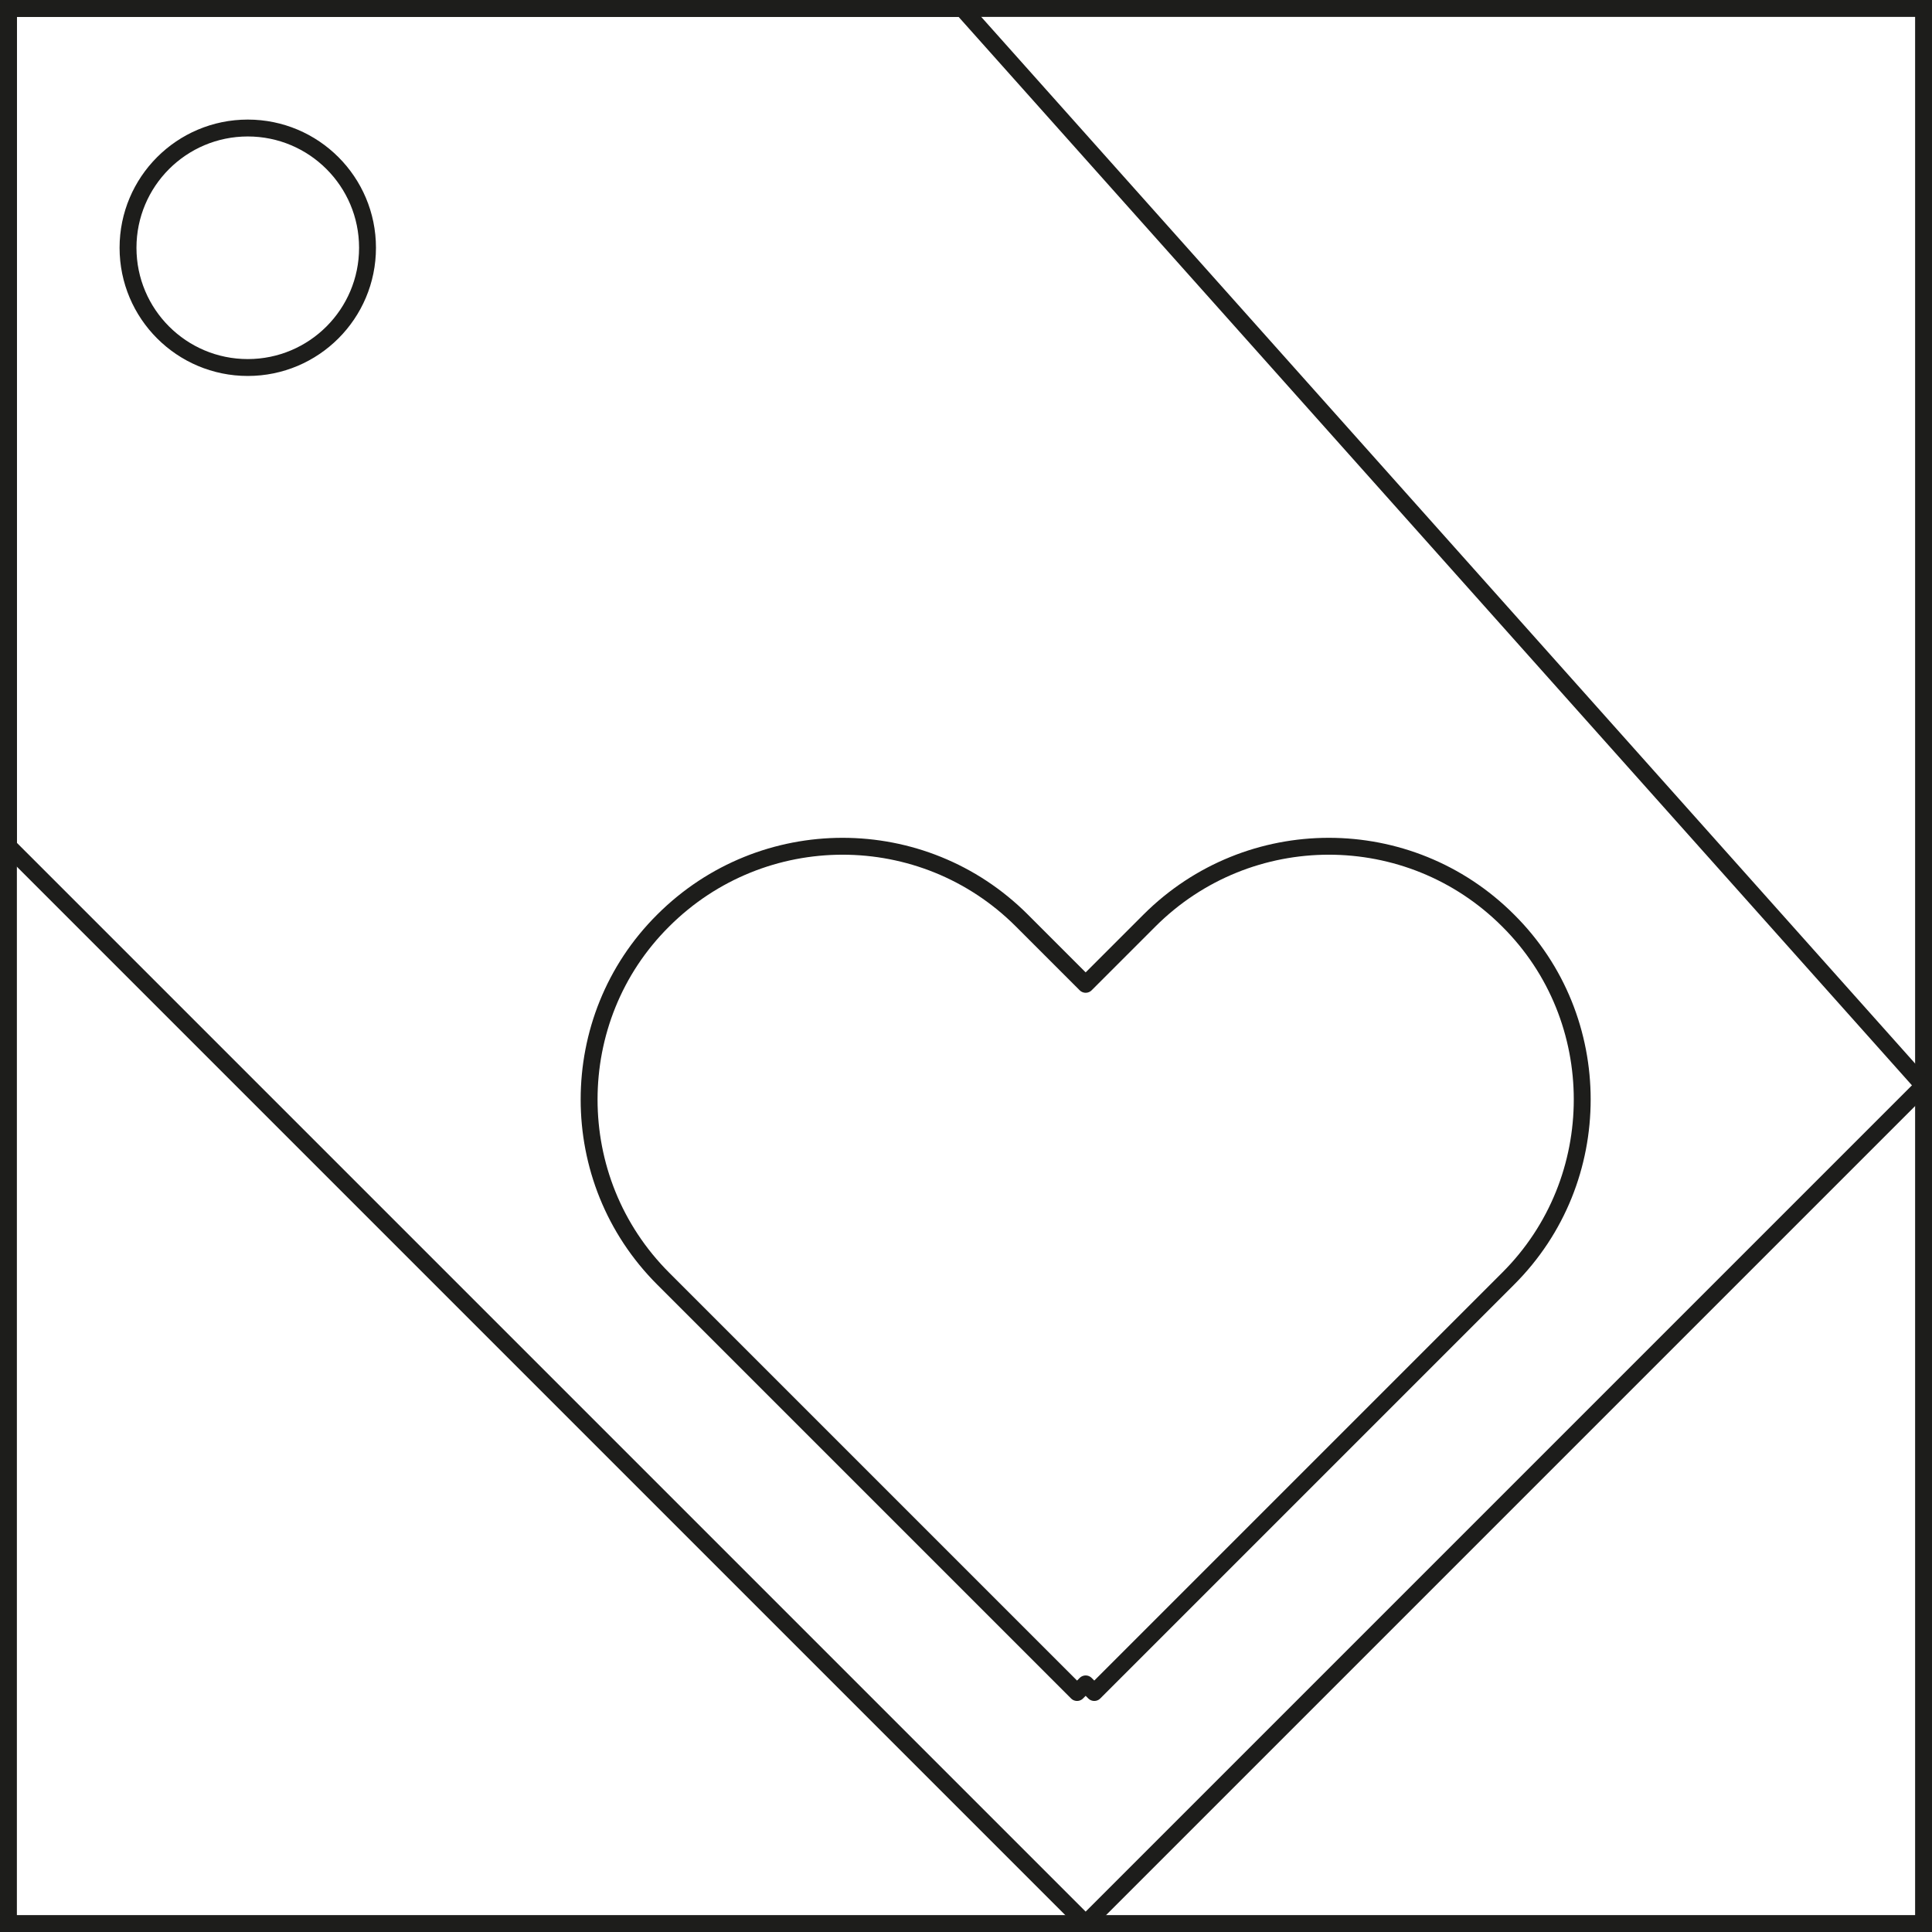
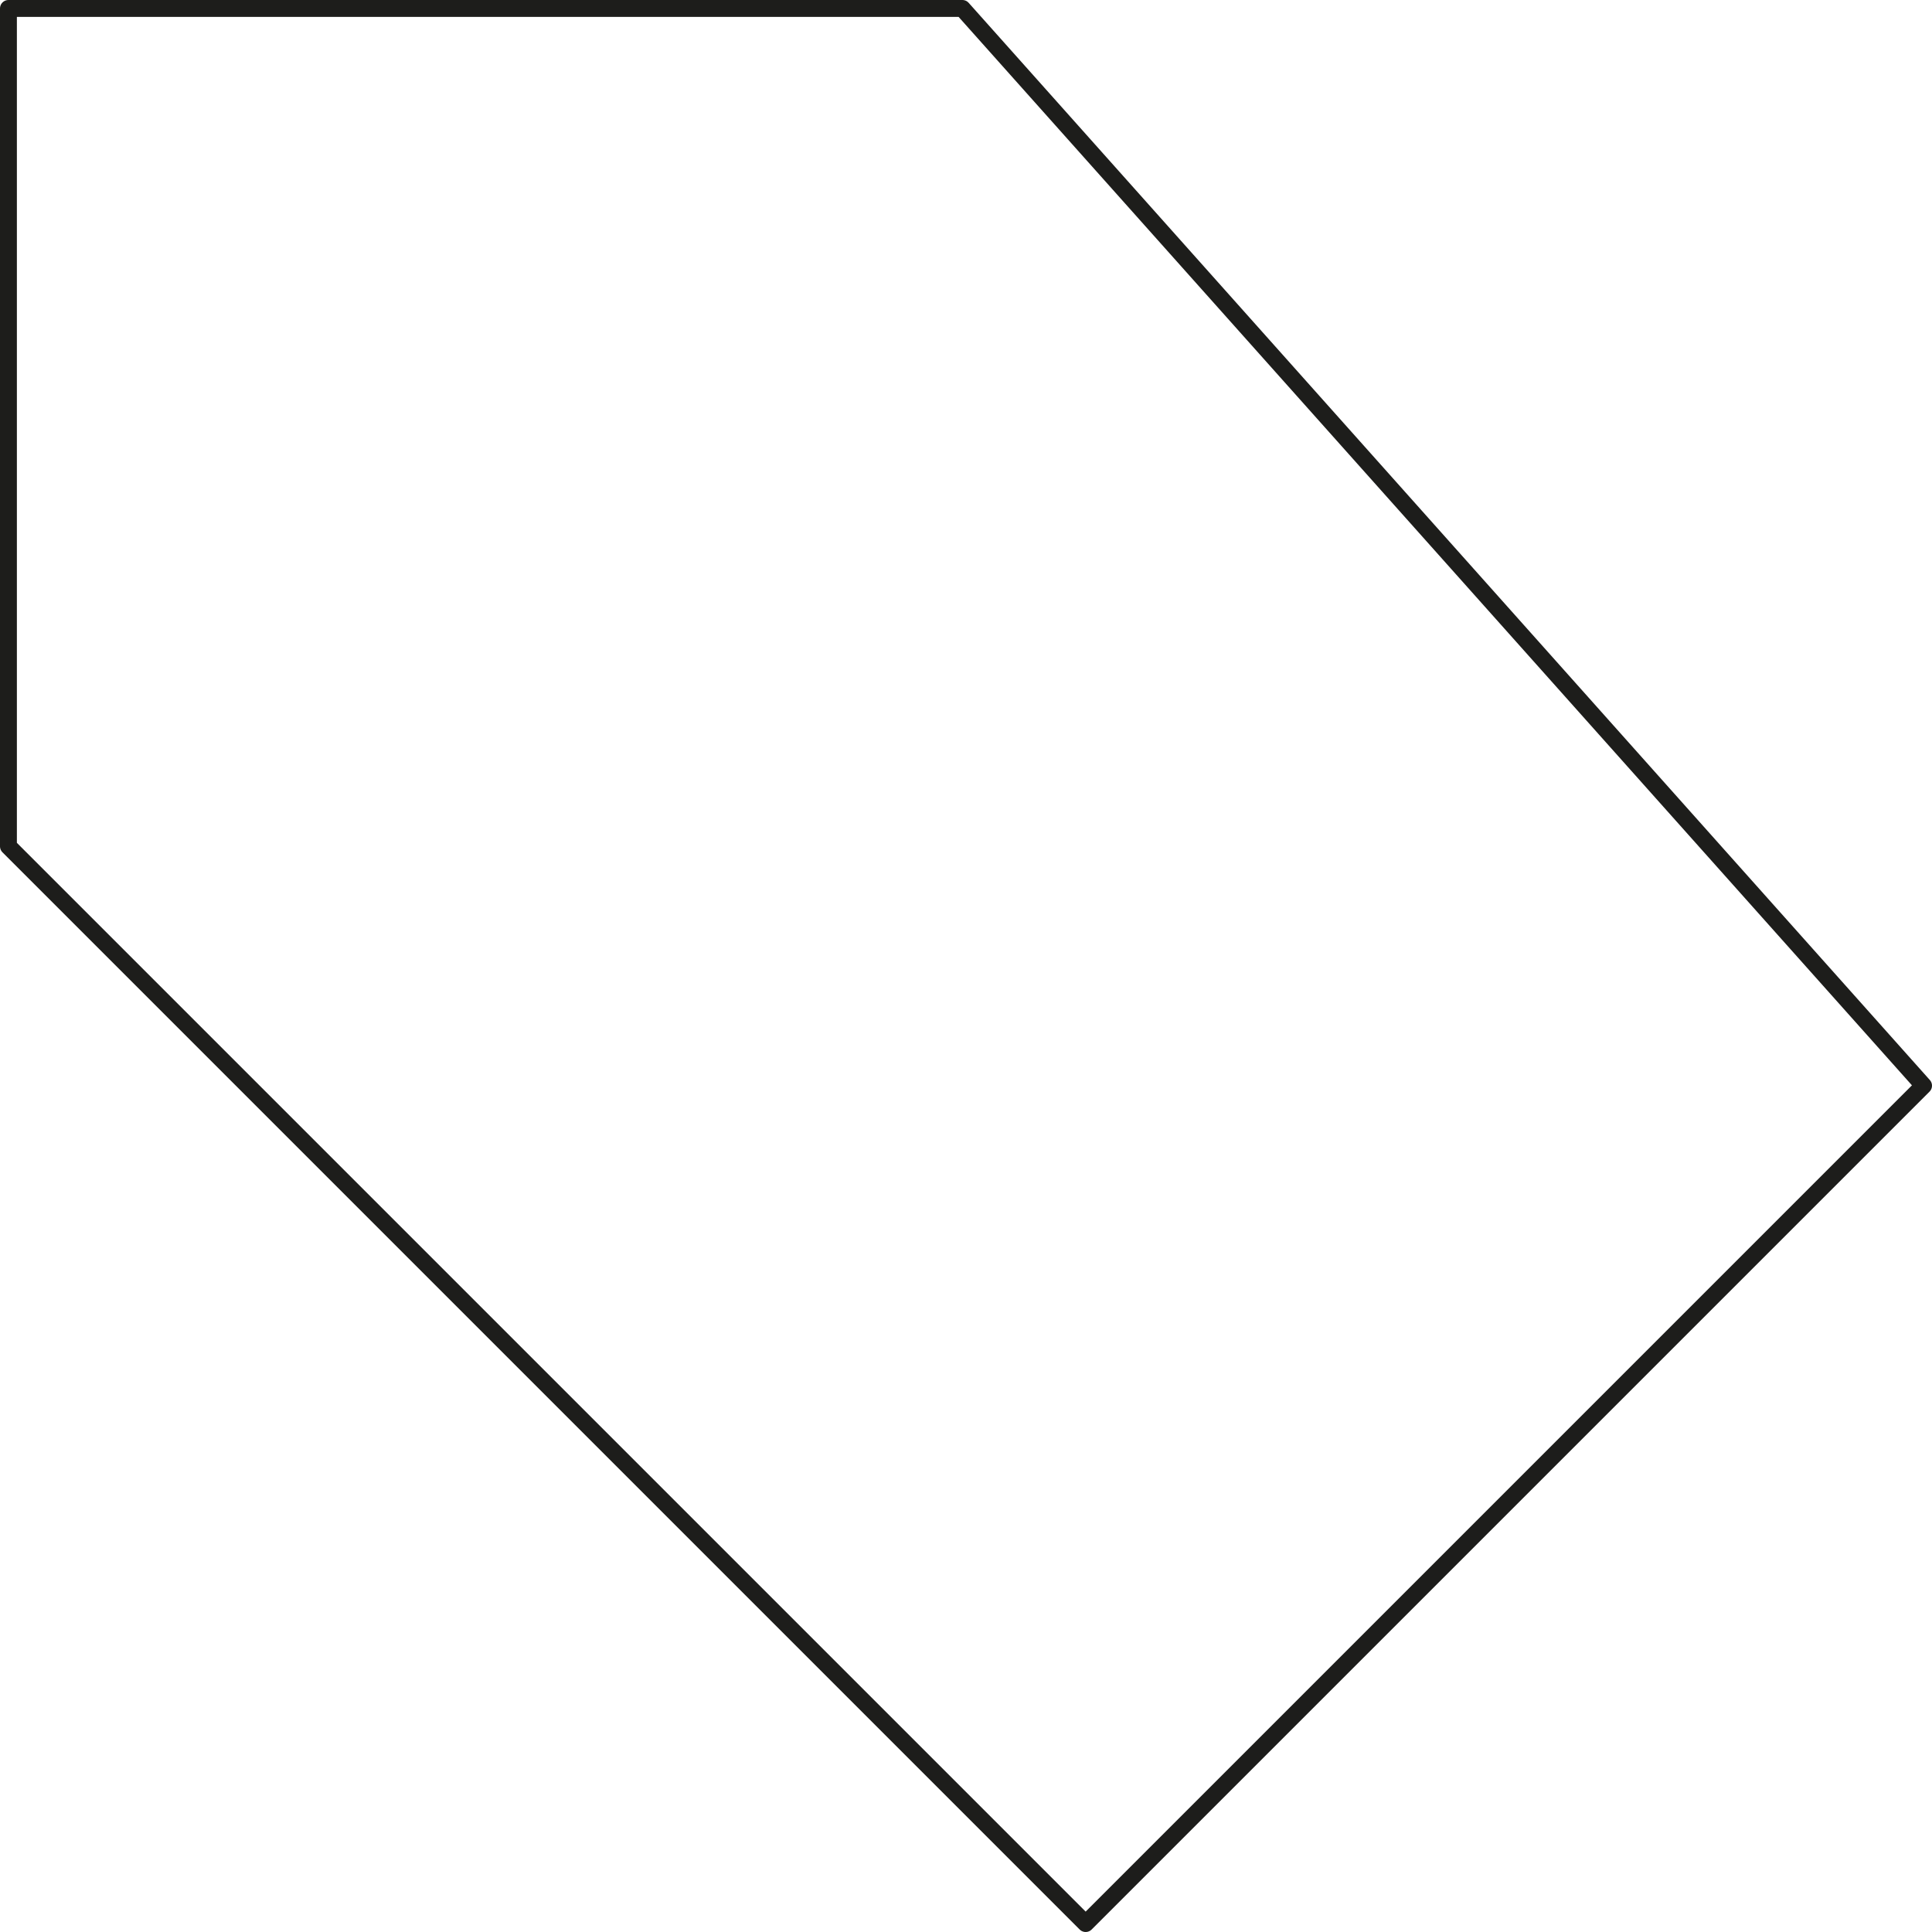
<svg xmlns="http://www.w3.org/2000/svg" id="Ebene_2" data-name="Ebene 2" viewBox="0 0 114.39 114.39">
  <defs>
    <style>
      .cls-1 {
        stroke-linejoin: round;
      }

      .cls-1, .cls-2 {
        fill: none;
        stroke: #1d1d1b;
        stroke-linecap: round;
      }

      .cls-2 {
        stroke-miterlimit: 10;
      }
    </style>
  </defs>
  <g id="LAY">
    <g>
-       <rect class="cls-2" x=".5" y=".5" width="113.39" height="113.39" />
      <polygon class="cls-1" points="56.98 .5 113.89 64.28 64.28 113.89 .5 50.11 .5 .5 56.98 .5" />
-       <circle class="cls-1" cx="14.67" cy="14.67" r="7.09" />
-       <path class="cls-1" d="m93.68,65.1c0,3.84-1.45,7.68-4.39,10.61l-24.5,24.5-.51-.51-.51.51-24.5-24.5c-2.94-2.94-4.39-6.77-4.39-10.61s1.45-7.68,4.39-10.6c5.87-5.86,15.37-5.86,21.23,0l3.78,3.78,3.78-3.78c5.87-5.86,15.37-5.86,21.23,0,2.94,2.92,4.39,6.76,4.39,10.6Z" />
    </g>
  </g>
</svg>